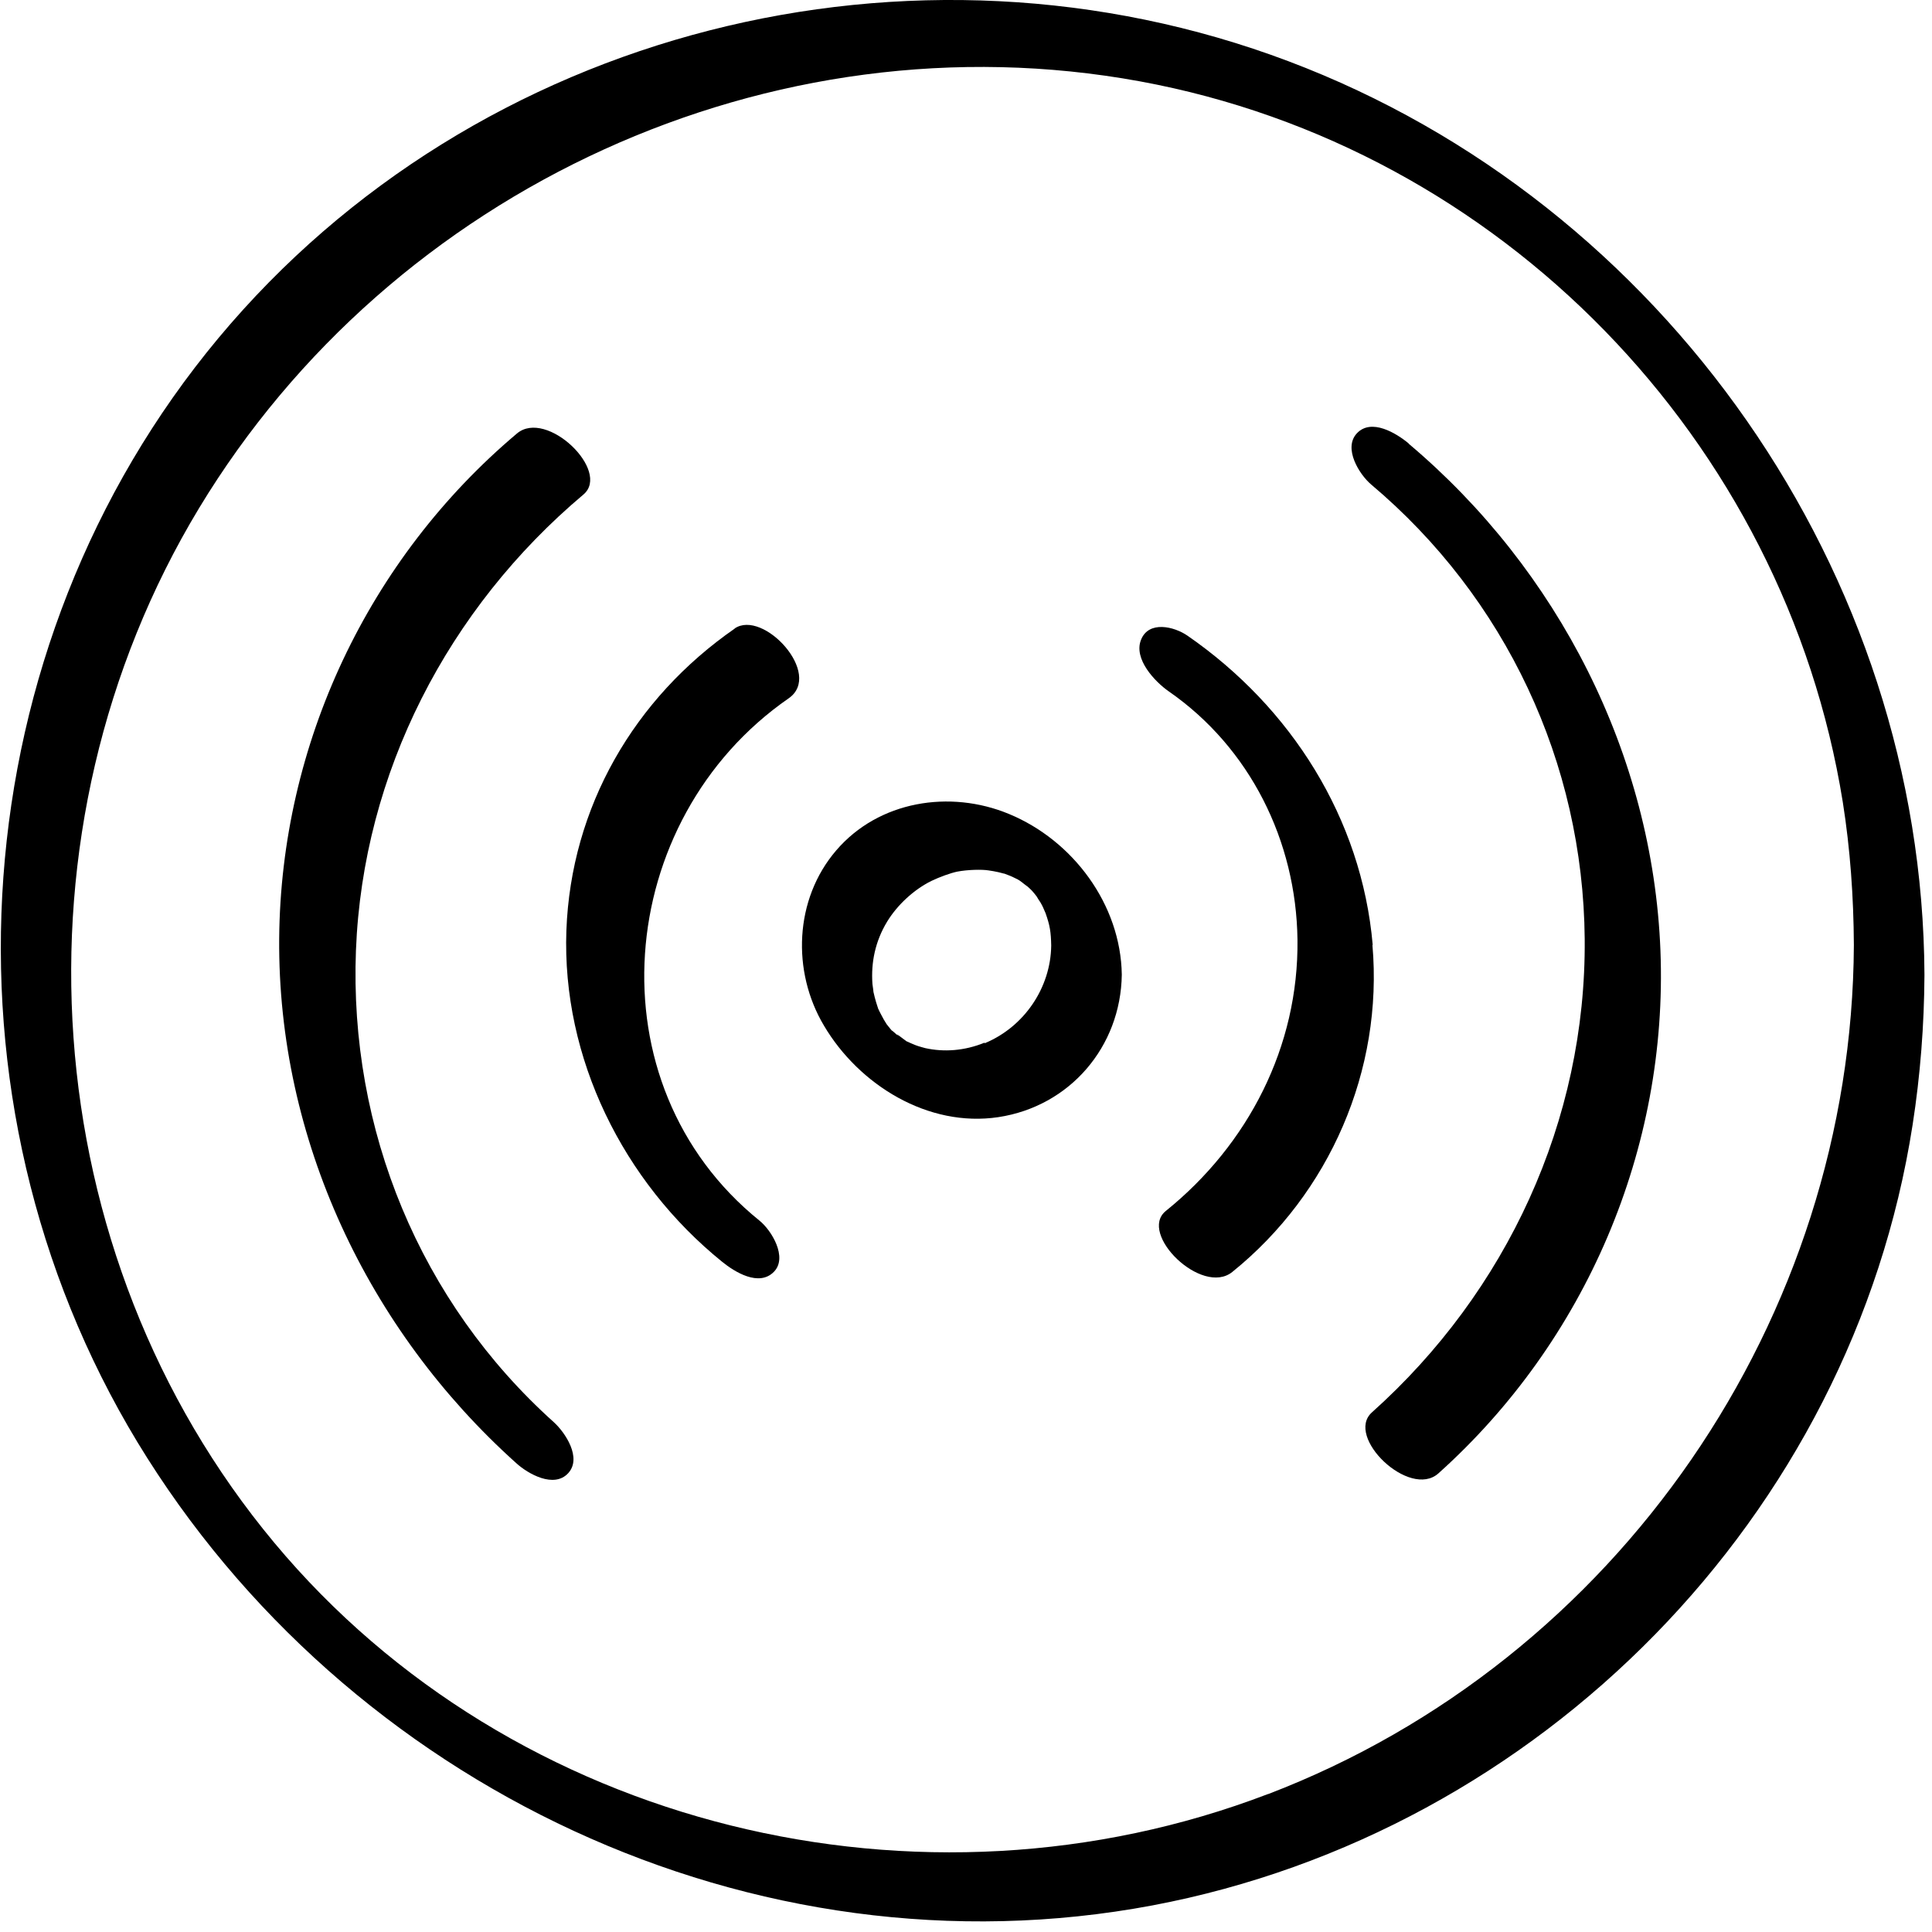
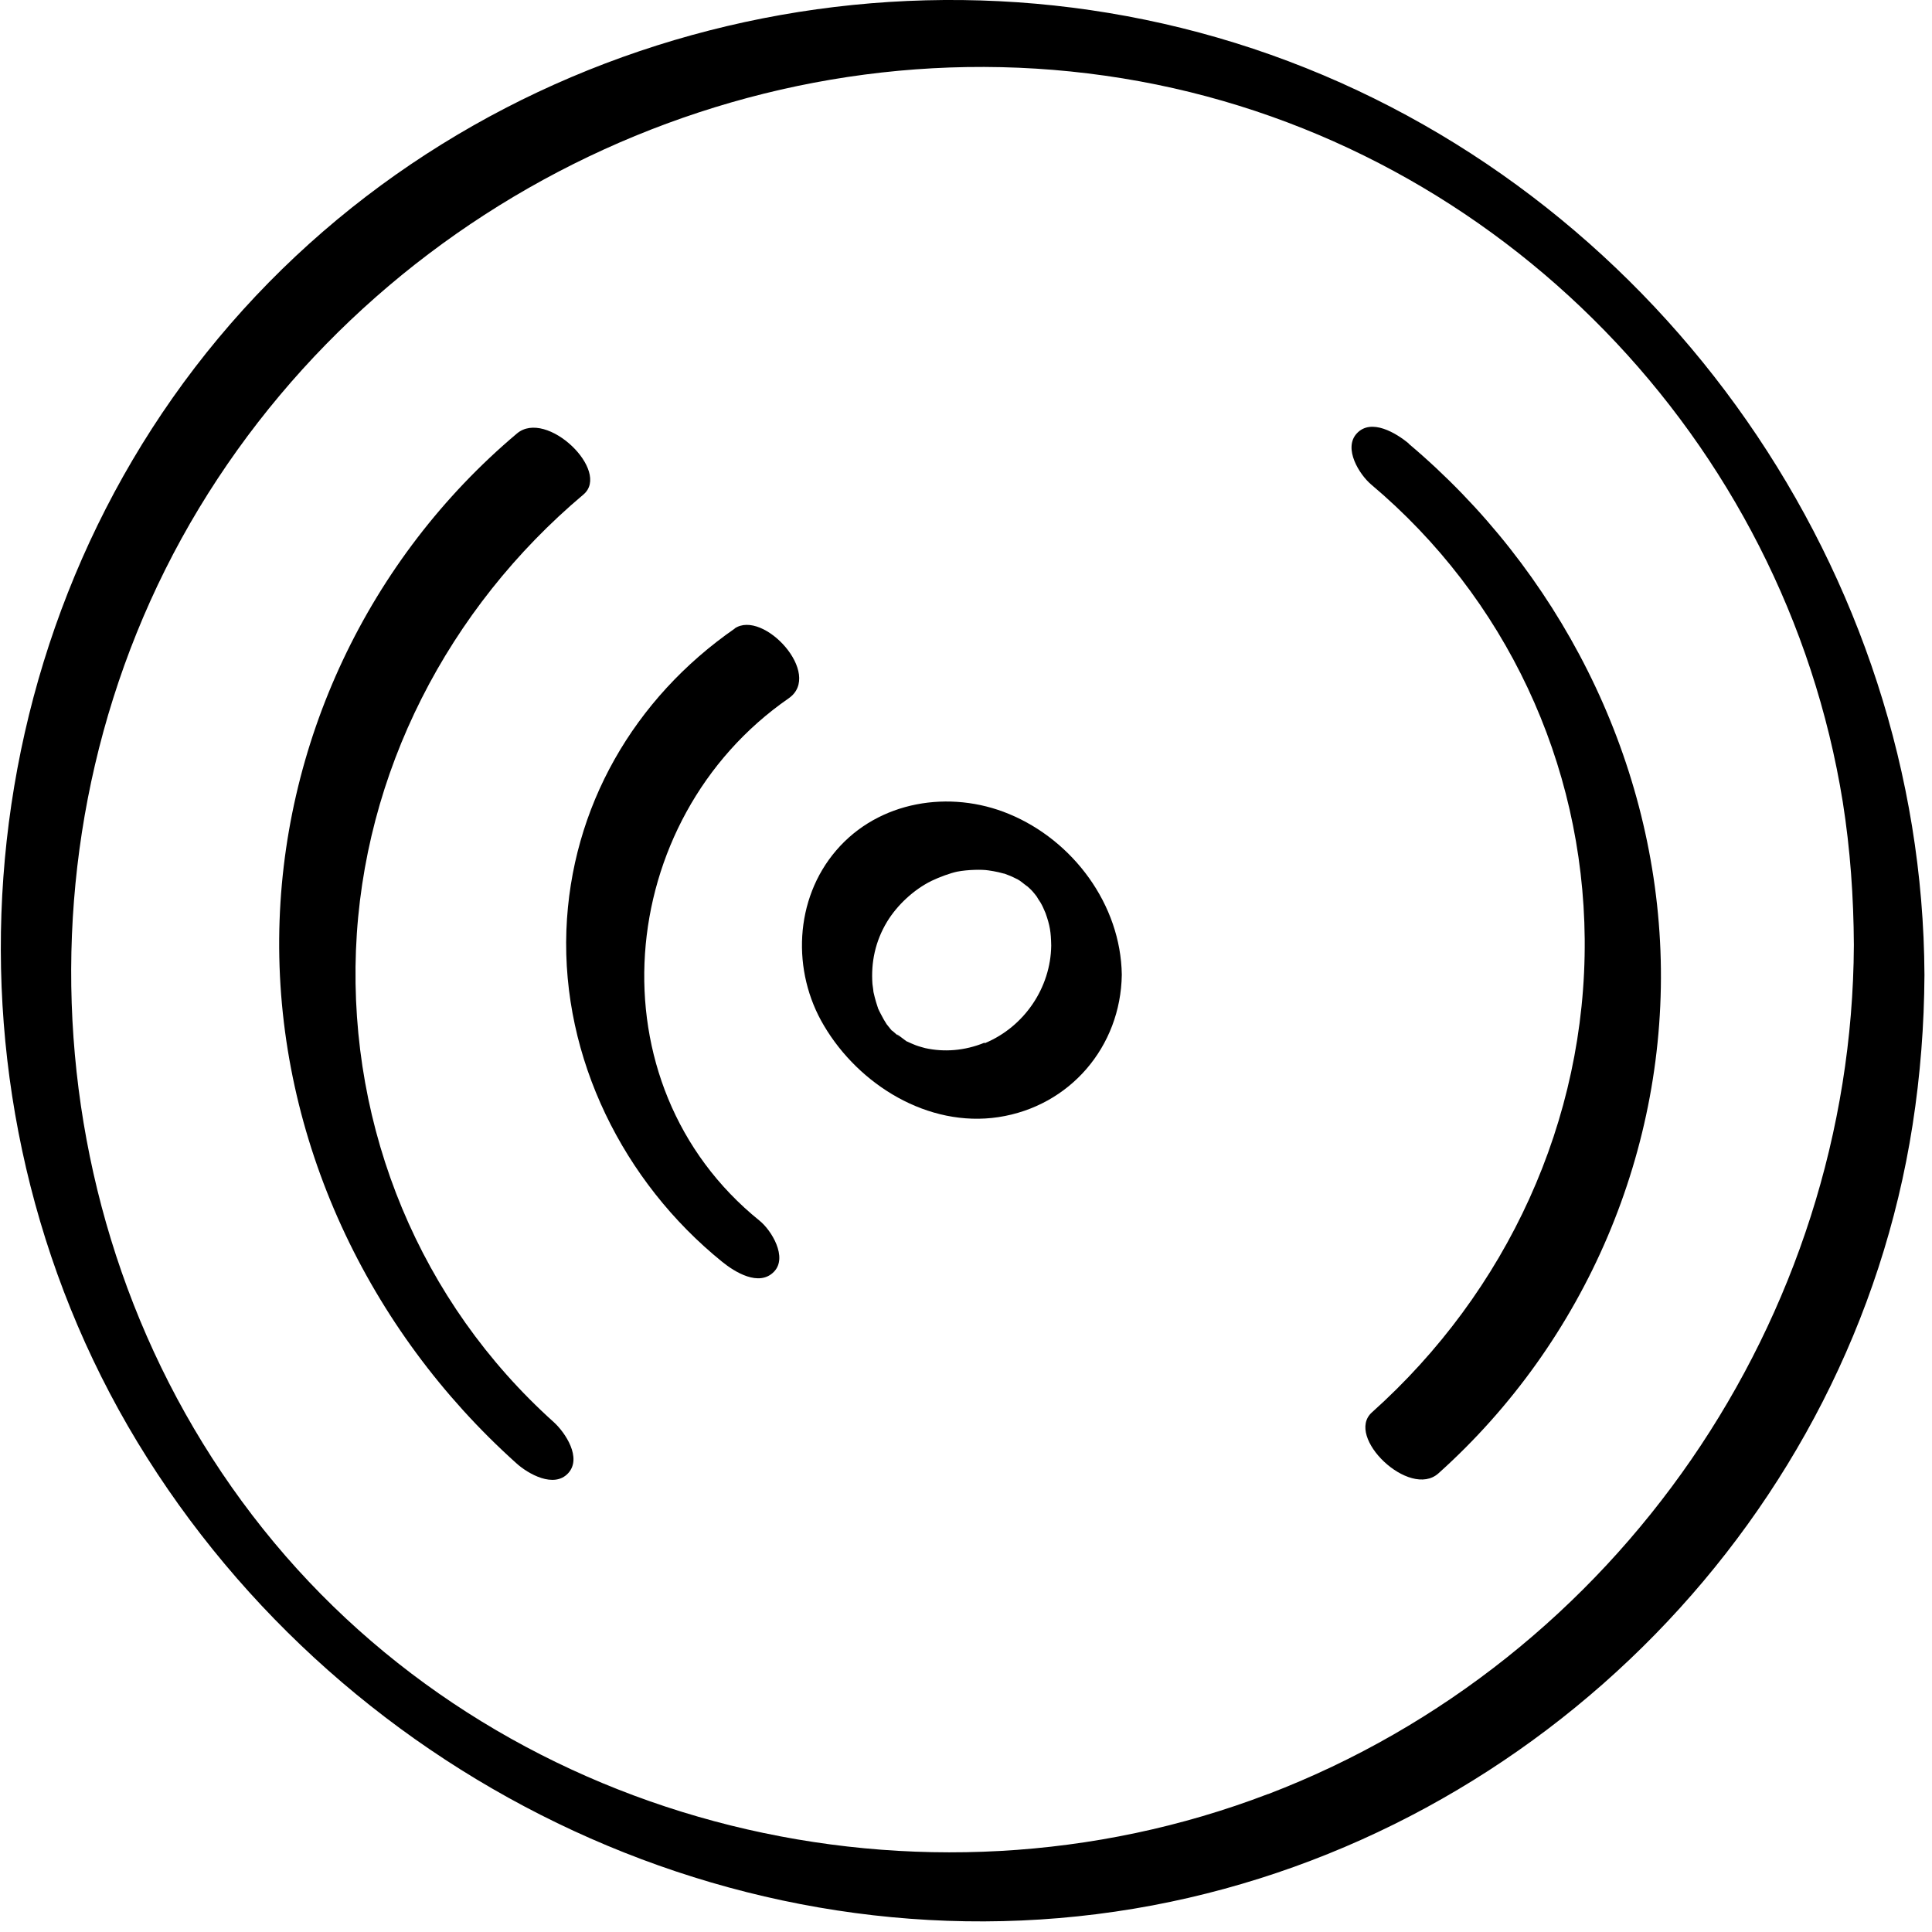
<svg xmlns="http://www.w3.org/2000/svg" width="75" height="75" viewBox="0 0 75 75" fill="none">
  <path d="M50.017 2.377C35.437 -3.123 18.497 1.107 8.477 13.127C-1.513 25.117 -2.743 42.648 5.337 55.987C13.437 69.338 29.267 76.877 44.737 73.968C59.787 71.127 71.887 58.858 74.247 43.667C74.547 41.737 74.697 39.797 74.707 37.847C74.637 22.258 64.617 7.887 50.017 2.377ZM49.217 69.647C35.777 74.787 19.917 71.007 10.647 59.888C1.297 48.667 0.187 32.208 7.727 19.727C15.227 7.317 29.947 0.537 44.247 3.157C58.257 5.727 69.277 17.087 71.537 31.137C71.827 32.968 71.957 34.828 71.967 36.688C71.897 51.188 62.787 64.457 49.227 69.647H49.217Z" fill="black" />
  <path d="M39.168 31.598C36.878 30.648 34.108 31.087 32.458 33.017C30.838 34.907 30.728 37.708 31.988 39.818C33.348 42.117 36.028 43.778 38.758 43.367C41.528 42.947 43.508 40.638 43.548 37.837C43.508 35.117 41.658 32.627 39.168 31.598ZM38.218 40.477C37.438 40.797 36.638 40.847 35.918 40.688C35.898 40.688 35.678 40.617 35.668 40.617C35.618 40.597 35.568 40.587 35.528 40.568C35.418 40.528 35.318 40.477 35.208 40.428C35.208 40.428 35.208 40.428 35.198 40.428C35.108 40.367 34.608 39.968 34.918 40.258C34.838 40.188 34.758 40.117 34.678 40.047C34.648 40.017 34.628 40.008 34.608 39.998C34.608 39.987 34.598 39.977 34.578 39.958C34.528 39.888 34.468 39.828 34.418 39.758C34.398 39.727 34.338 39.627 34.308 39.578C34.228 39.428 34.148 39.288 34.078 39.127C34.078 39.108 34.078 39.108 34.068 39.087C34.028 38.968 33.988 38.837 33.958 38.718C33.938 38.638 33.918 38.547 33.898 38.468C33.928 38.638 33.878 38.248 33.868 38.197C33.808 37.358 33.978 36.538 34.438 35.778C34.828 35.138 35.468 34.538 36.158 34.197C36.468 34.047 36.908 33.888 37.158 33.837C37.568 33.758 38.118 33.748 38.368 33.788C38.498 33.807 38.628 33.828 38.758 33.858C38.778 33.858 38.968 33.917 38.998 33.917C39.068 33.947 39.138 33.968 39.208 33.998C39.268 34.017 39.518 34.148 39.488 34.127C39.518 34.148 39.558 34.167 39.588 34.188C39.668 34.237 40.078 34.587 39.758 34.297C39.818 34.358 39.888 34.407 39.948 34.468C40.008 34.517 40.048 34.568 40.078 34.597C40.138 34.667 40.198 34.737 40.248 34.807C40.288 34.867 40.468 35.197 40.308 34.888C40.368 34.998 40.438 35.108 40.488 35.218C40.508 35.258 40.578 35.428 40.588 35.447C40.758 35.928 40.798 36.178 40.808 36.708C40.788 38.337 39.768 39.858 38.228 40.498L38.218 40.477Z" fill="black" />
  <path d="M13.818 36.888C14.088 29.997 17.398 23.617 22.648 19.198C23.728 18.288 21.218 15.857 20.068 16.828C14.298 21.688 10.898 28.887 10.838 36.438C10.778 44.218 14.278 51.627 20.038 56.797C20.498 57.218 21.508 57.788 22.058 57.188C22.598 56.597 21.948 55.617 21.498 55.208C16.308 50.547 13.548 43.847 13.818 36.877V36.888Z" fill="black" />
  <path d="M28.527 24.398C24.617 27.108 22.167 31.328 21.987 36.117C21.807 41.078 24.197 45.877 28.027 48.977C28.517 49.377 29.467 49.968 30.047 49.367C30.587 48.807 29.947 47.758 29.487 47.388C22.917 42.087 23.817 31.817 30.617 27.108C31.967 26.168 29.627 23.637 28.517 24.398H28.527Z" fill="black" />
  <path d="M54.688 17.218C54.208 16.817 53.228 16.218 52.668 16.828C52.138 17.407 52.768 18.418 53.228 18.808C58.448 23.207 61.458 29.608 61.518 36.447C61.578 43.498 58.488 50.148 53.258 54.828C52.198 55.778 54.718 58.197 55.838 57.197C61.558 52.068 64.758 44.587 64.458 36.898C64.158 29.288 60.488 22.117 54.688 17.227V17.218Z" fill="black" />
-   <path d="M53.288 36.677C52.858 31.767 50.118 27.457 46.098 24.677C45.578 24.317 44.598 24.087 44.298 24.828C43.988 25.578 44.838 26.468 45.368 26.837C48.528 29.027 50.318 32.648 50.368 36.477C50.418 40.627 48.458 44.428 45.258 47.008C44.168 47.887 46.658 50.328 47.838 49.377C51.618 46.328 53.698 41.538 53.278 36.688L53.288 36.677Z" fill="black" />
</svg>